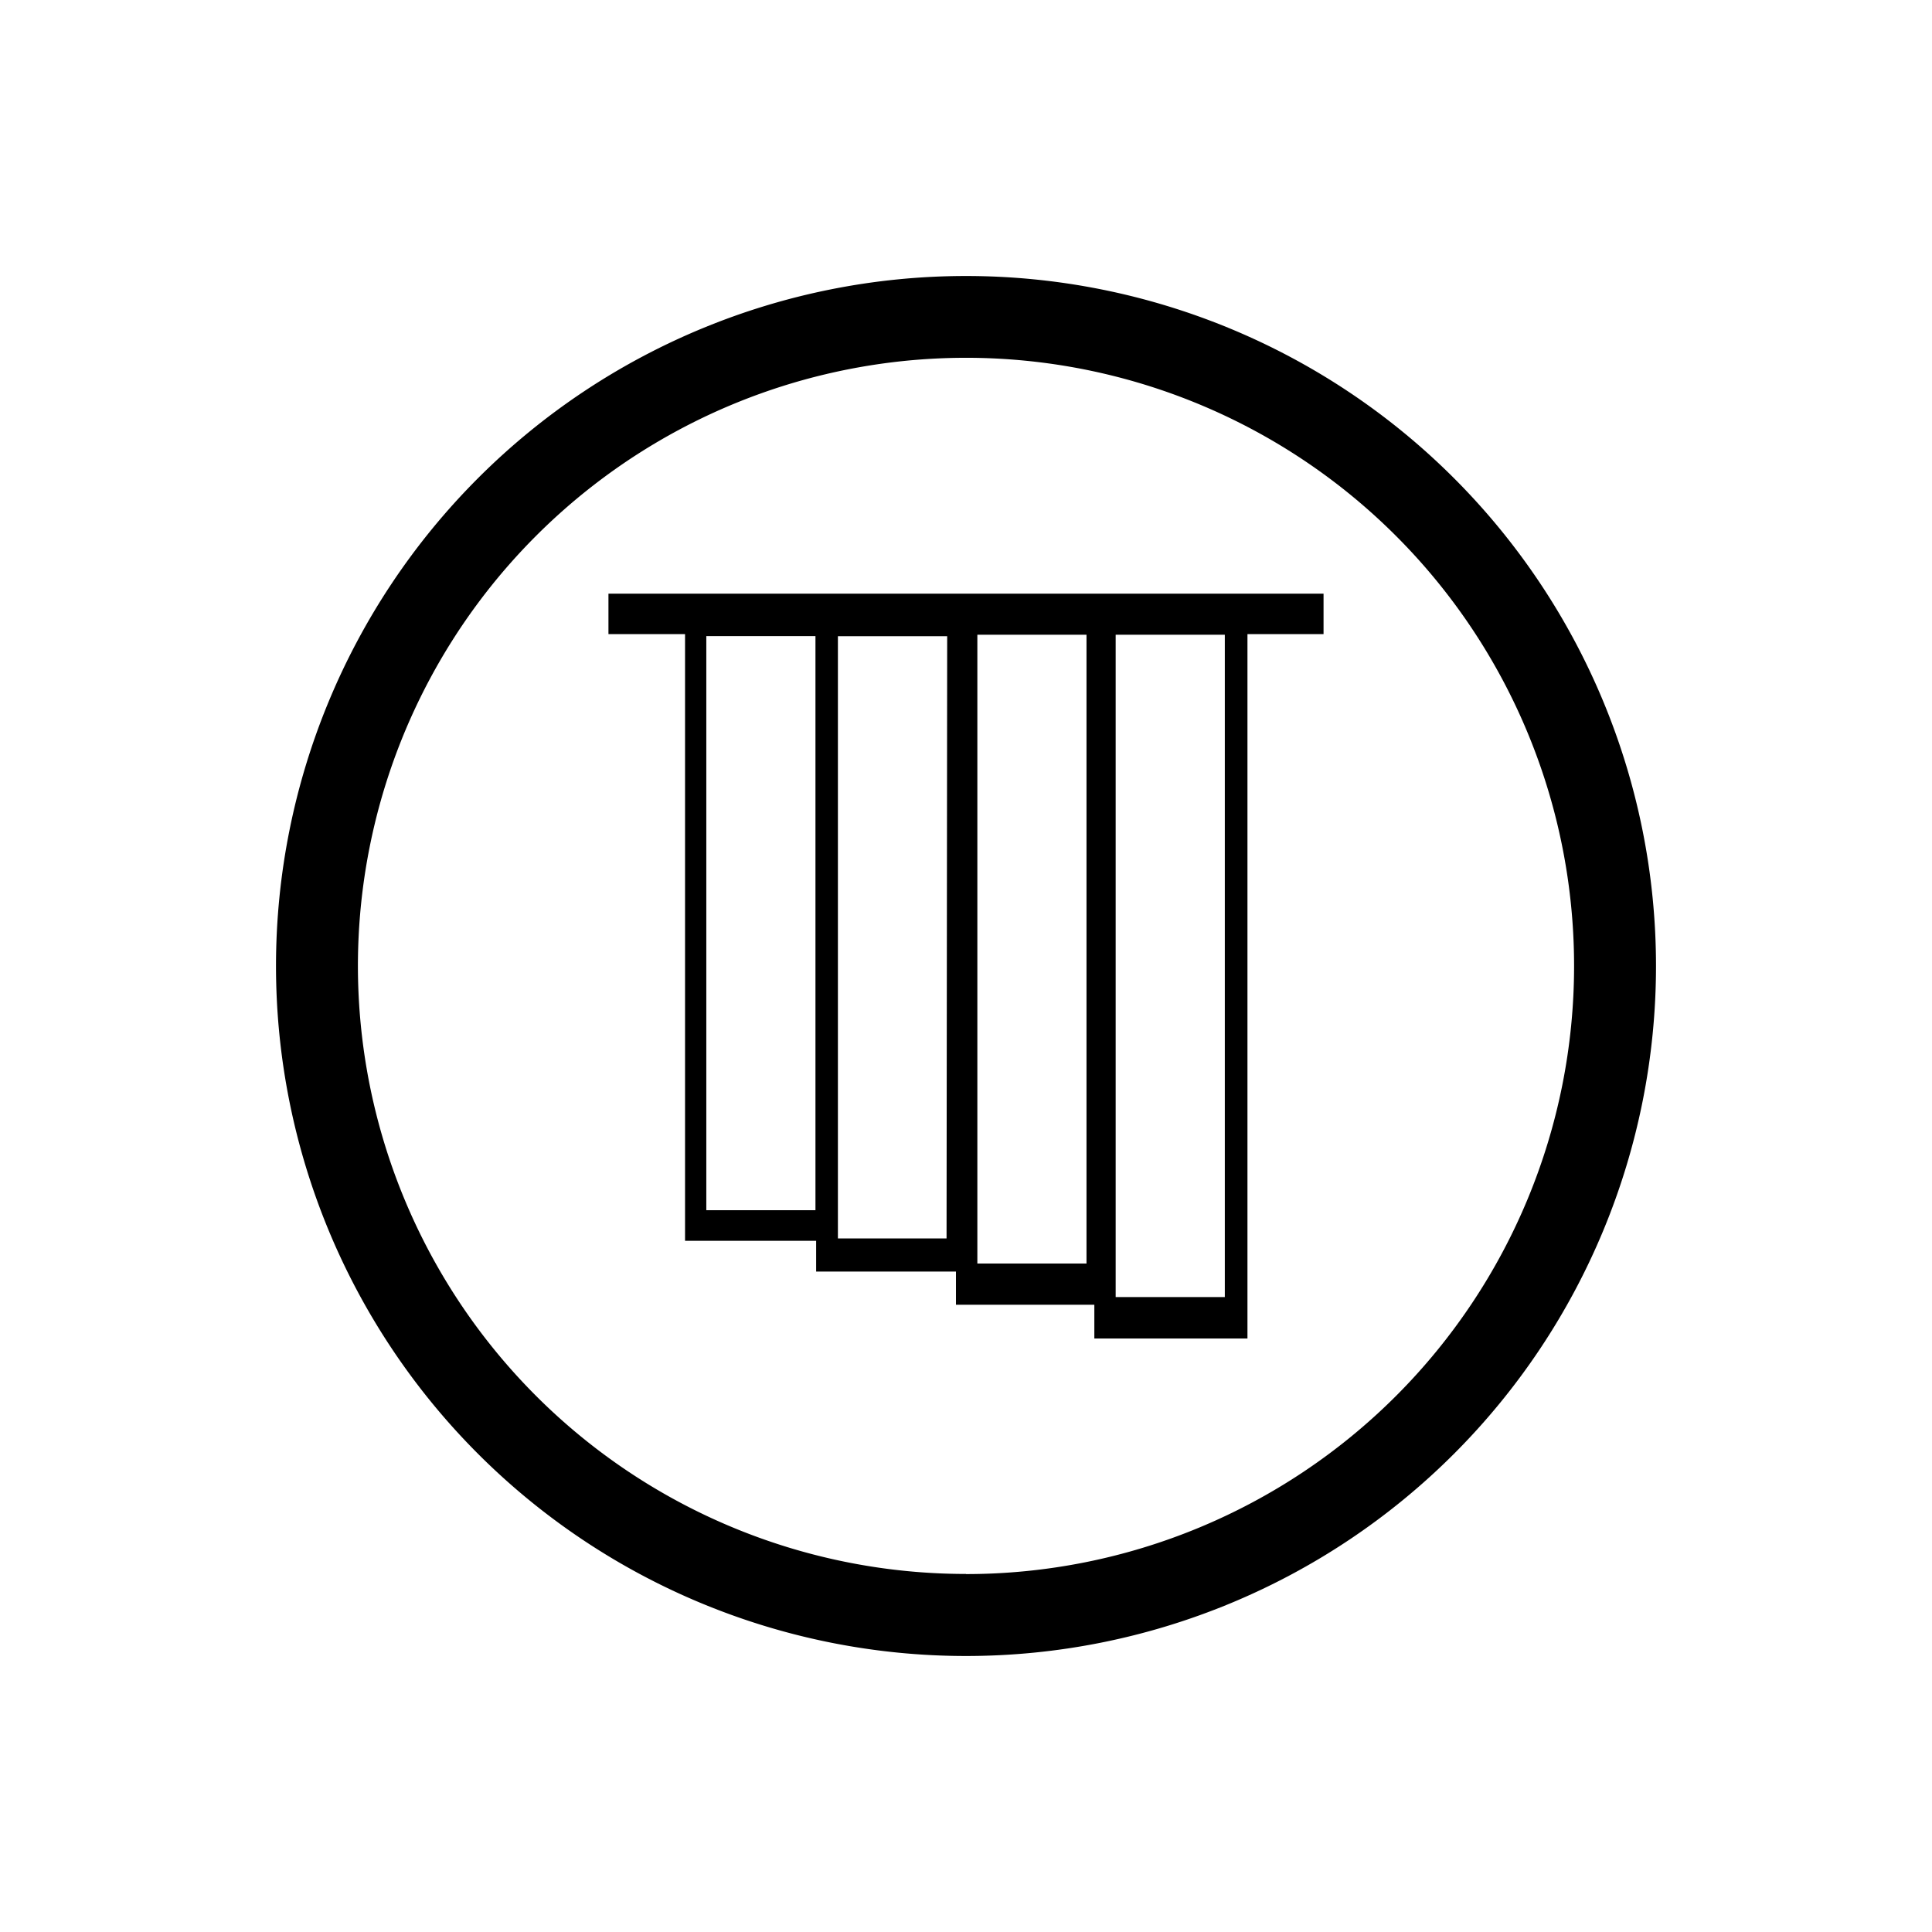
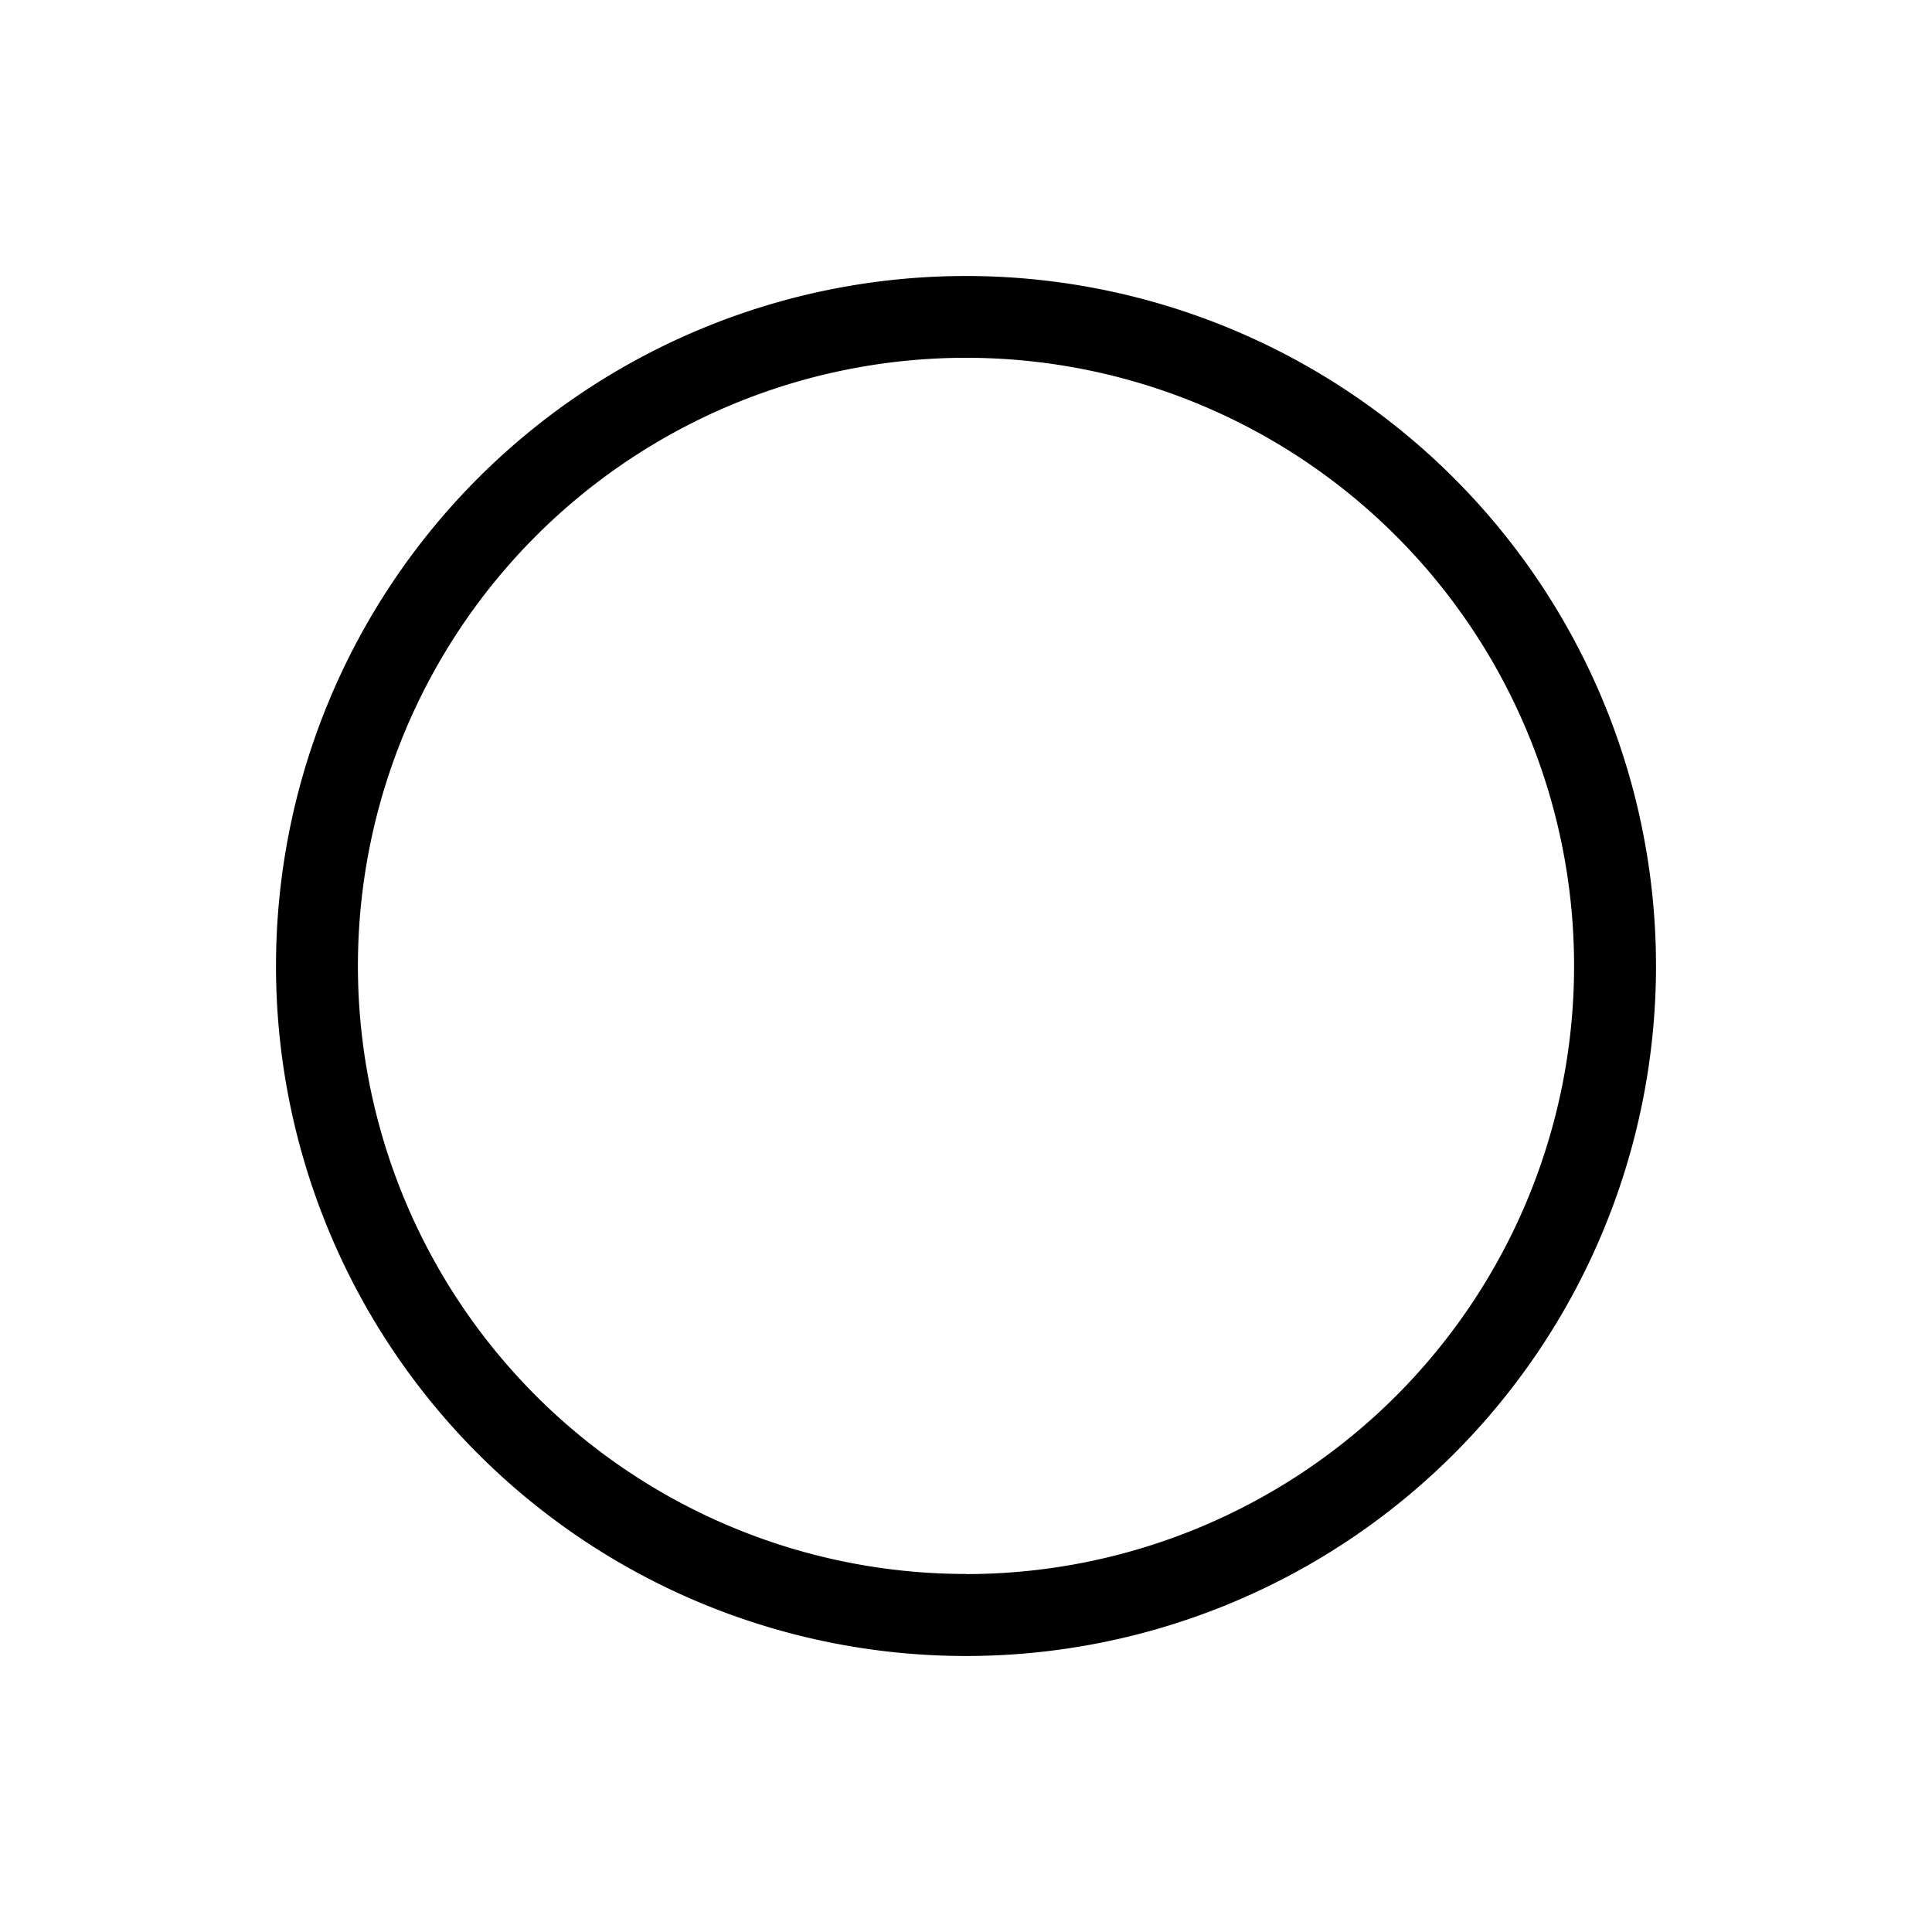
<svg xmlns="http://www.w3.org/2000/svg" id="Layer_1" data-name="Layer 1" viewBox="0 0 308 308">
-   <path d="M211,94.64H97v6.45h12.21v96.72h20.9v4.9h22.29V208h22.06v5.38h24.41V101.09H211Zm-81,98.29h-17.4V101.41h17.4Zm20.9,4.5H133.58v-96H151Zm22.31,4h-17.4V101.19h17.4Zm22.05,5.35h-17.4V101.19h17.4Z" />
  <path d="M154,44A110,110,0,1,0,264,154,110,110,0,0,0,154,44Zm0,206.92A96.94,96.94,0,1,1,250.94,154,96.94,96.94,0,0,1,154,250.94Z" />
</svg>